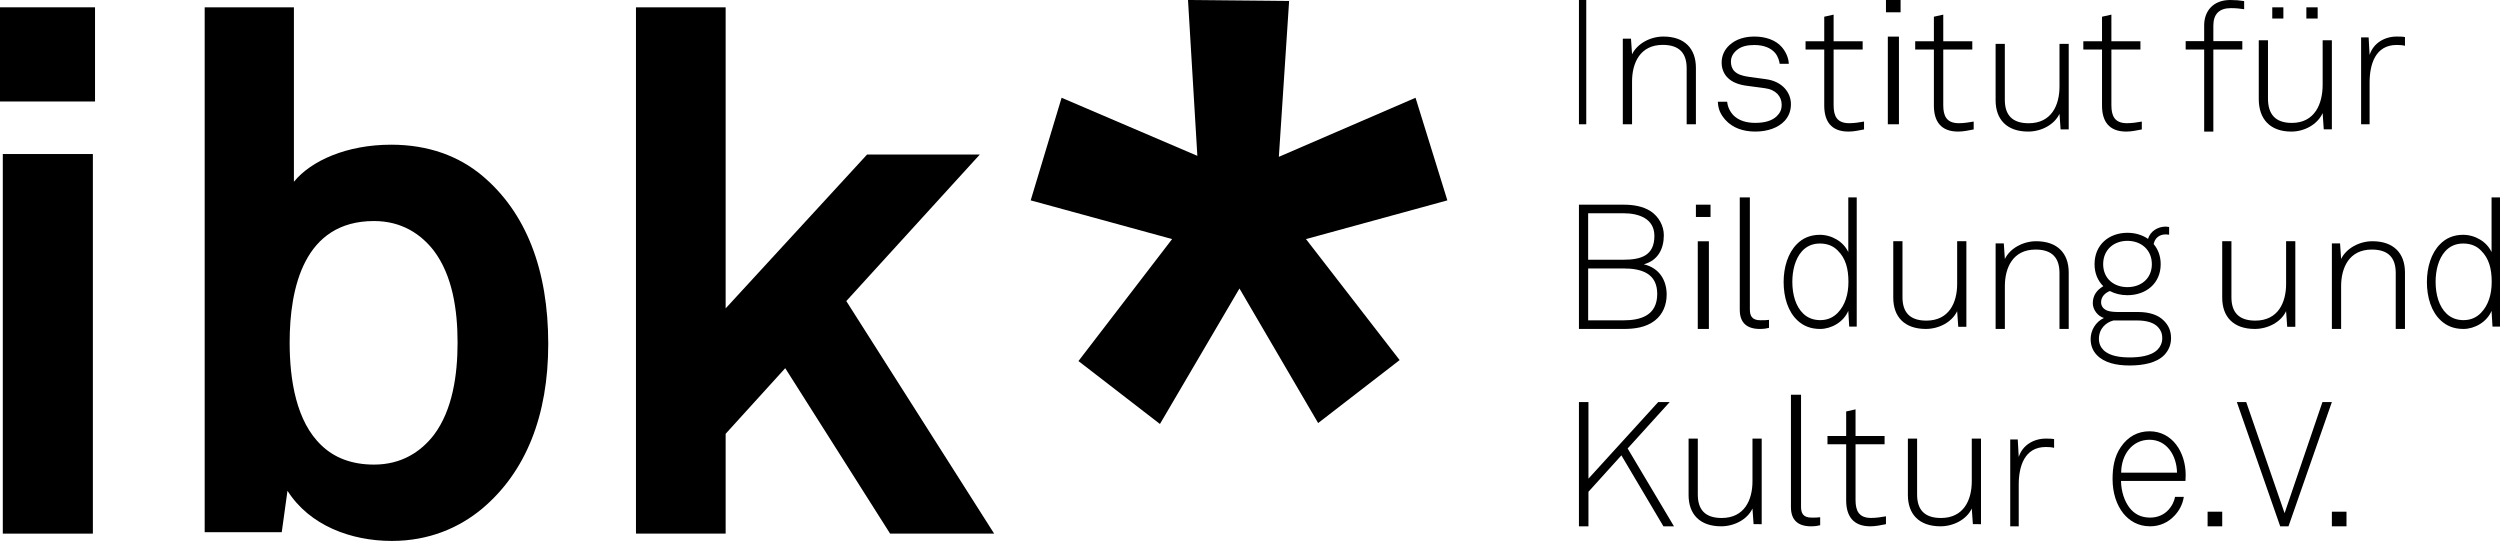
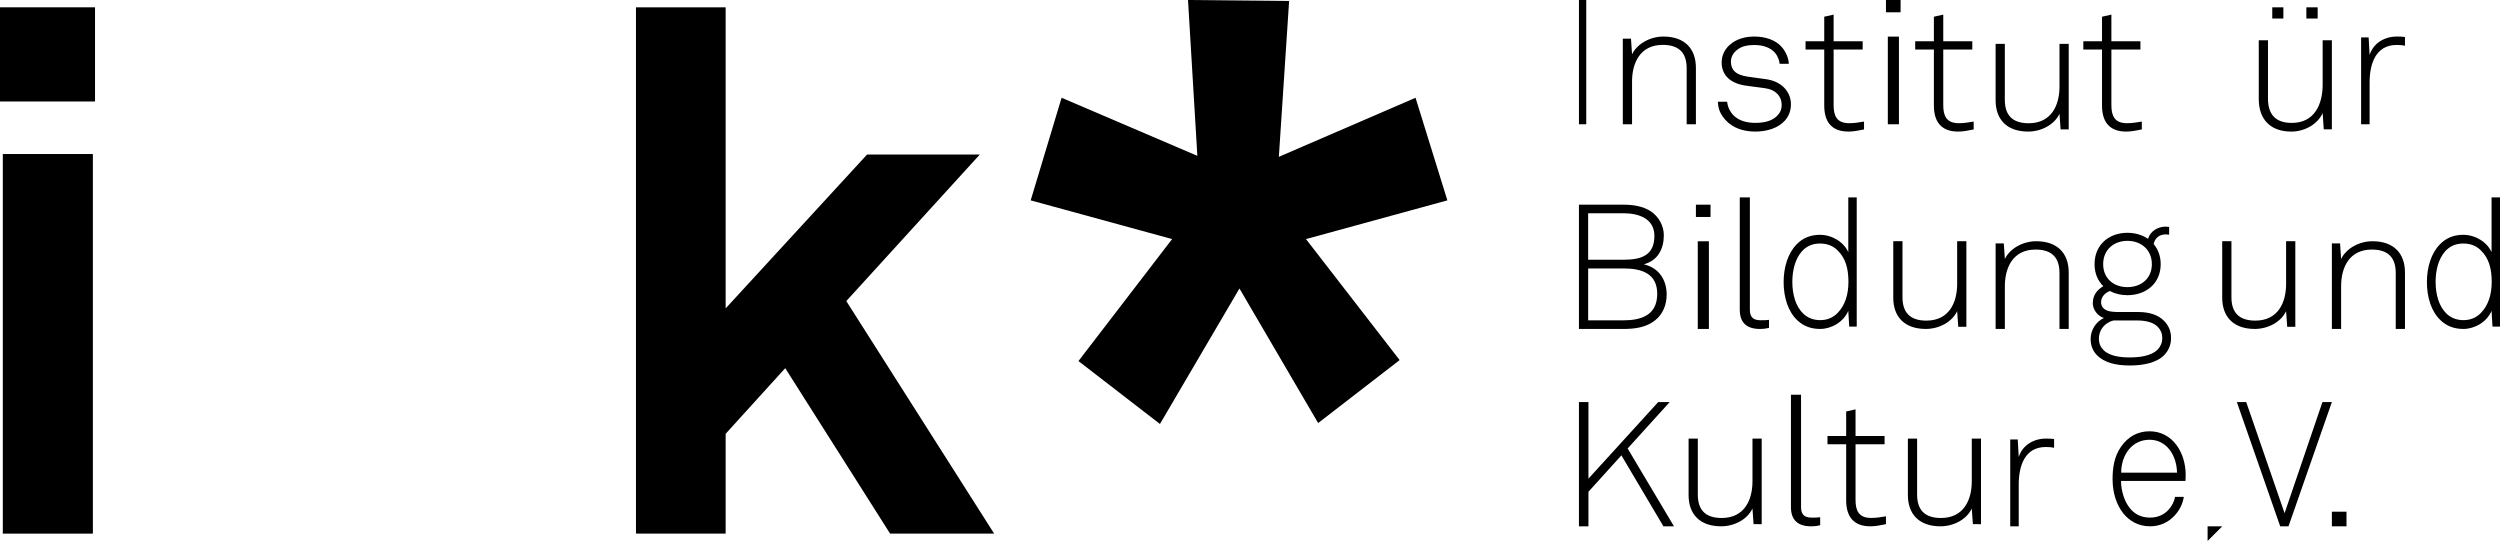
<svg xmlns="http://www.w3.org/2000/svg" height="74" viewBox="0 0 342 74" width="342">
  <g>
    <path d="m0 13.884h13v-12.884h-13zm12.705 59.116v-51.929h-12.321v51.929z" />
-     <path d="m75 47.049c0-10.146-3.027-18.005-9.092-23.066-3.128-2.59-7.231-4.189-12.404-4.189-6.066 0-10.954 2.192-13.297 5.073v-23.868h-12.207v71.806h10.542l.785-5.667c3.033 4.77 8.706 6.861 14.272 6.861 5.078 0 9.181-1.788 12.309-4.372 6.066-5.073 9.092-12.831 9.092-22.579zm-12.404-.196c0 4.473-.696 9.249-3.229 12.629-1.76 2.287-4.401 4.075-8.206 4.075-3.128 0-5.477-.998-7.136-2.584-3.52-3.279-4.401-9.053-4.401-14.12 0-7.461 1.956-16.615 11.536-16.615 3.805 0 6.446 1.801 8.206 4.081 2.533 3.386 3.229 8.055 3.229 12.534z" />
    <path d="m136 73-20.227-31.813 18.261-20.043h-15.423l-19.343 21.044v-41.188h-12.267v72h12.267v-13.658l8.151-8.976 14.348 22.634z" />
    <path d="m198 27.41-4.355-14.036-18.698 8.079 1.405-21.319-13.833-.134 1.279 21.319-18.571-7.945-4.229 14.036 19.347 5.295-12.812 16.687 11.148 8.608 10.877-18.535 10.764 18.407 11.148-8.614-12.812-16.553z" />
    <path d="m217 17v-17h-1v17z" />
    <path d="m232 17v-7.724c0-2.622-1.543-4.276-4.45-4.276-1.781 0-3.57.956-4.285 2.426l-.146-2.132h-1.119v11.706h1.265v-5.85c0-2.524 1.086-5.011 4.199-5.011 2.311 0 3.272 1.176 3.272 3.204v7.657z" />
    <path d="m245 14.24c0-1.508-1.1-3.093-3.424-3.41l-2.37-.324c-1.895-.252-2.415-1.042-2.415-2.084 0-.667.345-1.249.97-1.695.547-.395 1.27-.569 2.246-.569 1.289 0 2.259.414 2.826 1.081.397.479.579 1.094.625 1.488h1.25c-.033-.789-.378-1.605-.944-2.271-.846-.997-2.272-1.456-3.757-1.456-1.302 0-2.513.343-3.405 1.158-.651.589-1.081 1.404-1.081 2.401 0 .783.254 1.43.703 1.948.69.789 1.79 1.113 2.806 1.236l2.409.324c1.497.188 2.292 1.132 2.292 2.245 0 .718-.221 1.139-.671 1.585-.625.615-1.641.912-2.93.912-1.204 0-2.22-.298-2.943-.984-.514-.524-.84-1.165-.911-1.909h-1.276c.052 1.022.345 1.708 1.048 2.498.951 1.061 2.383 1.585 4.082 1.585 1.634 0 3.132-.498 4.03-1.488.547-.615.84-1.352.84-2.271" />
    <path d="m255 17.707v-1.077c-.691.121-1.342.223-2.034.223-1.705 0-2.128-1.026-2.128-2.461v-7.618h3.973v-1.128h-3.973v-3.646l-1.282.287v3.359h-2.557v1.128h2.557v7.669c0 2.123.926 3.557 3.315 3.557.711 0 1.409-.153 2.128-.293" />
    <path d="m258 1.682h2v-1.682h-2zm1.775 15.318v-11.992h-1.521v11.992z" />
    <path d="m270 17.707v-1.077c-.691.121-1.342.223-2.034.223-1.705 0-2.128-1.026-2.128-2.461v-7.618h3.973v-1.128h-3.973v-3.646l-1.282.287v3.359h-2.557v1.128h2.557v7.669c0 2.123.926 3.557 3.315 3.557.711 0 1.409-.153 2.128-.293" />
    <path d="m283 17.706v-11.706h-1.261v5.85c0 2.524-1.088 5.011-4.214 5.011-2.296 0-3.265-1.176-3.265-3.204v-7.657h-1.261v7.724c0 2.622 1.539 4.276 4.459 4.276 1.772 0 3.577-.925 4.28-2.432l.153 2.138z" />
    <path d="m293 17.707v-1.077c-.691.121-1.342.223-2.034.223-1.705 0-2.128-1.026-2.128-2.461v-7.618h3.973v-1.128h-3.973v-3.646l-1.282.287v3.359h-2.557v1.128h2.557v7.669c0 2.123.926 3.557 3.315 3.557.711 0 1.409-.153 2.128-.293" />
-     <path d="m307 1.262v-1.113c-.601-.097-1.189-.149-1.909-.149-2.378 0-3.561 1.573-3.561 3.456v2.175h-2.53v1.146h2.53v11.223h1.255v-11.223h3.964v-1.146h-3.964v-2.123c0-1.579.806-2.395 2.398-2.395.733 0 1.308.071 1.817.149" />
    <path d="m319 17.694v-12.19h-1.261v6.092c0 2.628-1.088 5.218-4.214 5.218-2.296 0-3.265-1.225-3.265-3.336v-7.974h-1.261v8.044c0 2.73 1.539 4.453 4.459 4.453 1.772 0 3.577-.963 4.28-2.532l.153 2.226zm-3.49-15.163h1.546v-1.531h-1.546zm-3.145 0v-1.531h-1.52v1.531z" />
    <path d="m329 6.262v-1.194c-.371-.068-.767-.068-1.138-.068-1.631 0-3.189.883-3.7 2.518l-.134-2.4h-1.028v11.882h1.162v-5.702c0-2.499.785-5.148 3.7-5.148.371 0 .767.019 1.138.112" />
    <path d="m228 40.306c0-1.945-.992-3.652-3.129-4.148 1.965-.533 2.741-2.14 2.741-3.985 0-1.274-.687-2.535-1.781-3.263-1.087-.715-2.455-.91-3.733-.91h-6.099v17h6.099c1.533 0 3.078-.195 4.324-1.18 1.087-.86 1.577-2.171 1.577-3.514zm-1.679-8.032c0 2.705-1.851 3.257-4.223 3.257h-4.839v-6.357h4.839c2.086 0 4.223.728 4.223 3.1zm.388 7.932c0 2.949-2.258 3.615-4.61 3.615h-4.839v-7.097h4.839c2.506 0 4.61.697 4.61 3.483z" />
    <path d="m232 29.682h2v-1.682h-2zm1.775 15.318v-11.992h-1.521v11.992z" />
    <path d="m242 44.851v-1.094c-.383.052-.629.052-1.186.052-1.165 0-1.432-.634-1.432-1.476v-15.333h-1.382v15.372c0 1.812.998 2.628 2.756 2.628.593 0 .94-.078 1.244-.149" />
    <path d="m254 44.679v-17.679h-1.154v7.494c-.631-1.404-2.234-2.372-3.886-2.372-1.342 0-2.386.487-3.145 1.269-1.233 1.224-1.815 3.186-1.815 5.186 0 2.109.607 4.071 1.906 5.269.759.712 1.755 1.154 3.084 1.154 1.554 0 3.224-.962 3.855-2.474l.128 2.154zm-1.135-6.122c0 1.686-.437 3.186-1.481 4.256-.589.596-1.348.981-2.374.981-.965 0-1.718-.321-2.295-.859-1.063-1-1.524-2.641-1.524-4.378 0-1.571.389-3.135 1.299-4.167.595-.66 1.384-1.077 2.471-1.077 1.075 0 1.864.365 2.441.962 1.075 1.051 1.463 2.468 1.463 4.282z" />
    <path d="m269 44.706v-11.706h-1.261v5.85c0 2.524-1.088 5.011-4.214 5.011-2.296 0-3.265-1.176-3.265-3.204v-7.657h-1.261v7.724c0 2.622 1.539 4.276 4.459 4.276 1.772 0 3.577-.925 4.28-2.432l.153 2.138z" />
    <path d="m283 45v-7.724c0-2.622-1.543-4.276-4.45-4.276-1.781 0-3.57.956-4.285 2.426l-.146-2.132h-1.119v11.706h1.265v-5.85c0-2.524 1.086-5.011 4.199-5.011 2.311 0 3.272 1.176 3.272 3.204v7.657z" />
    <path d="m297 46.268c0-1.073-.384-1.786-.963-2.377-.768-.803-1.996-1.208-3.532-1.208h-2.626c-.453 0-1.184-.019-1.612-.193-.485-.199-.837-.559-.837-1.15 0-.764.567-1.278 1.196-1.529.699.373 1.517.572 2.405.572 2.525 0 4.552-1.593 4.552-4.246 0-1.111-.365-2.036-.963-2.749.17-.829.787-1.323 1.65-1.323.151 0 .315.039.466.039v-1.053c-.151 0-.315-.051-.466-.051-1.077 0-2.109.623-2.418 1.676-.793-.54-1.763-.829-2.821-.829-2.519 0-4.496 1.632-4.496 4.291 0 1.278.46 2.28 1.196 3.013-.907.54-1.436 1.278-1.436 2.338 0 .854.667 1.766 1.517 2.01-1.133.54-1.813 1.696-1.813 2.871 0 .931.315 1.644.85 2.203 1.014 1.053 2.645 1.426 4.477 1.426 1.914 0 3.728-.373 4.76-1.445.529-.559.913-1.323.913-2.287zm-2.626-10.129c0 1.959-1.467 3.141-3.343 3.141-1.87 0-3.318-1.182-3.318-3.141 0-1.966 1.448-3.192 3.318-3.192 1.876 0 3.343 1.227 3.343 3.192zm1.423 10.129c0 .642-.264 1.182-.63 1.548-.913.931-2.626 1.079-3.822 1.079-1.203 0-2.695-.148-3.564-.983-.384-.36-.649-.899-.649-1.542 0-1.445.995-2.28 1.996-2.531h3.18c1.417 0 2.361.321 2.909.912.365.392.579.835.579 1.516z" />
    <path d="m314 44.706v-11.706h-1.261v5.85c0 2.524-1.088 5.011-4.214 5.011-2.296 0-3.265-1.176-3.265-3.204v-7.657h-1.261v7.724c0 2.622 1.539 4.276 4.459 4.276 1.772 0 3.577-.925 4.28-2.432l.153 2.138z" />
    <path d="m329 45v-7.724c0-2.622-1.543-4.276-4.45-4.276-1.781 0-3.57.956-4.285 2.426l-.146-2.132h-1.119v11.706h1.265v-5.85c0-2.524 1.086-5.011 4.199-5.011 2.311 0 3.272 1.176 3.272 3.204v7.657z" />
    <path d="m342 44.679v-17.679h-1.154v7.494c-.631-1.404-2.234-2.372-3.886-2.372-1.342 0-2.386.487-3.145 1.269-1.233 1.224-1.815 3.186-1.815 5.186 0 2.109.607 4.071 1.906 5.269.759.712 1.755 1.154 3.084 1.154 1.554 0 3.224-.962 3.855-2.474l.128 2.154zm-1.135-6.122c0 1.686-.437 3.186-1.481 4.256-.589.596-1.348.981-2.374.981-.965 0-1.718-.321-2.295-.859-1.063-1-1.524-2.641-1.524-4.378 0-1.571.389-3.135 1.299-4.167.595-.66 1.384-1.077 2.471-1.077 1.075 0 1.864.365 2.441.962 1.075 1.051 1.463 2.468 1.463 4.282z" />
    <path d="m229 72-6.34-10.649 5.756-6.351h-1.571l-9.545 10.48v-10.48h-1.301v17h1.301v-4.725l4.506-4.983 5.75 9.708z" />
    <path d="m241 71.706v-11.706h-1.261v5.85c0 2.524-1.088 5.011-4.214 5.011-2.296 0-3.265-1.176-3.265-3.204v-7.657h-1.261v7.724c0 2.622 1.539 4.276 4.459 4.276 1.772 0 3.577-.925 4.28-2.432l.153 2.138z" />
    <path d="m249 71.851v-1.094c-.383.052-.629.052-1.186.052-1.165 0-1.432-.634-1.432-1.476v-15.333h-1.382v15.372c0 1.812.998 2.628 2.756 2.628.593 0 .94-.078 1.244-.149" />
    <path d="m258 71.707v-1.077c-.691.121-1.342.223-2.034.223-1.705 0-2.128-1.026-2.128-2.461v-7.618h3.973v-1.128h-3.973v-3.646l-1.282.287v3.359h-2.557v1.128h2.557v7.669c0 2.123.926 3.557 3.315 3.557.711 0 1.409-.153 2.128-.293" />
    <path d="m271 71.706v-11.706h-1.261v5.85c0 2.524-1.088 5.011-4.214 5.011-2.296 0-3.265-1.176-3.265-3.204v-7.657h-1.261v7.724c0 2.622 1.539 4.276 4.459 4.276 1.772 0 3.577-.925 4.28-2.432l.153 2.138z" />
    <path d="m281 61.262v-1.194c-.371-.068-.767-.068-1.138-.068-1.631 0-3.189.883-3.7 2.518l-.134-2.4h-1.028v11.882h1.162v-5.702c0-2.499.785-5.148 3.7-5.148.371 0 .767.019 1.138.112" />
    <path d="m299 64.973c0-3.112-1.825-5.973-4.949-5.973-1.613 0-2.955.738-3.915 2.142-.906 1.314-1.136 2.847-1.136 4.407 0 1.87.532 3.507 1.474 4.691.828 1.009 2.012 1.76 3.674 1.76 1.317 0 2.471-.544 3.305-1.437.64-.667 1.13-1.534 1.293-2.595h-1.202c-.139.744-.459 1.281-.876 1.754-.622.692-1.505 1.087-2.52 1.087-1.251 0-2.145-.485-2.798-1.307-.737-.938-1.172-2.278-1.196-3.708h8.816c0-.298.03-.518.03-.822zm-1.184-.311h-7.637c0-2.459 1.505-4.504 3.873-4.504 2.363 0 3.722 2.148 3.764 4.504z" />
-     <path d="m304 72v-2h-2v2z" />
+     <path d="m304 72h-2v2z" />
    <path d="m319 55h-1.289l-5.18 15.205-5.248-15.205h-1.283l5.932 17h1.136z" />
    <path d="m321 72v-2h-2v2z" />
  </g>
</svg>